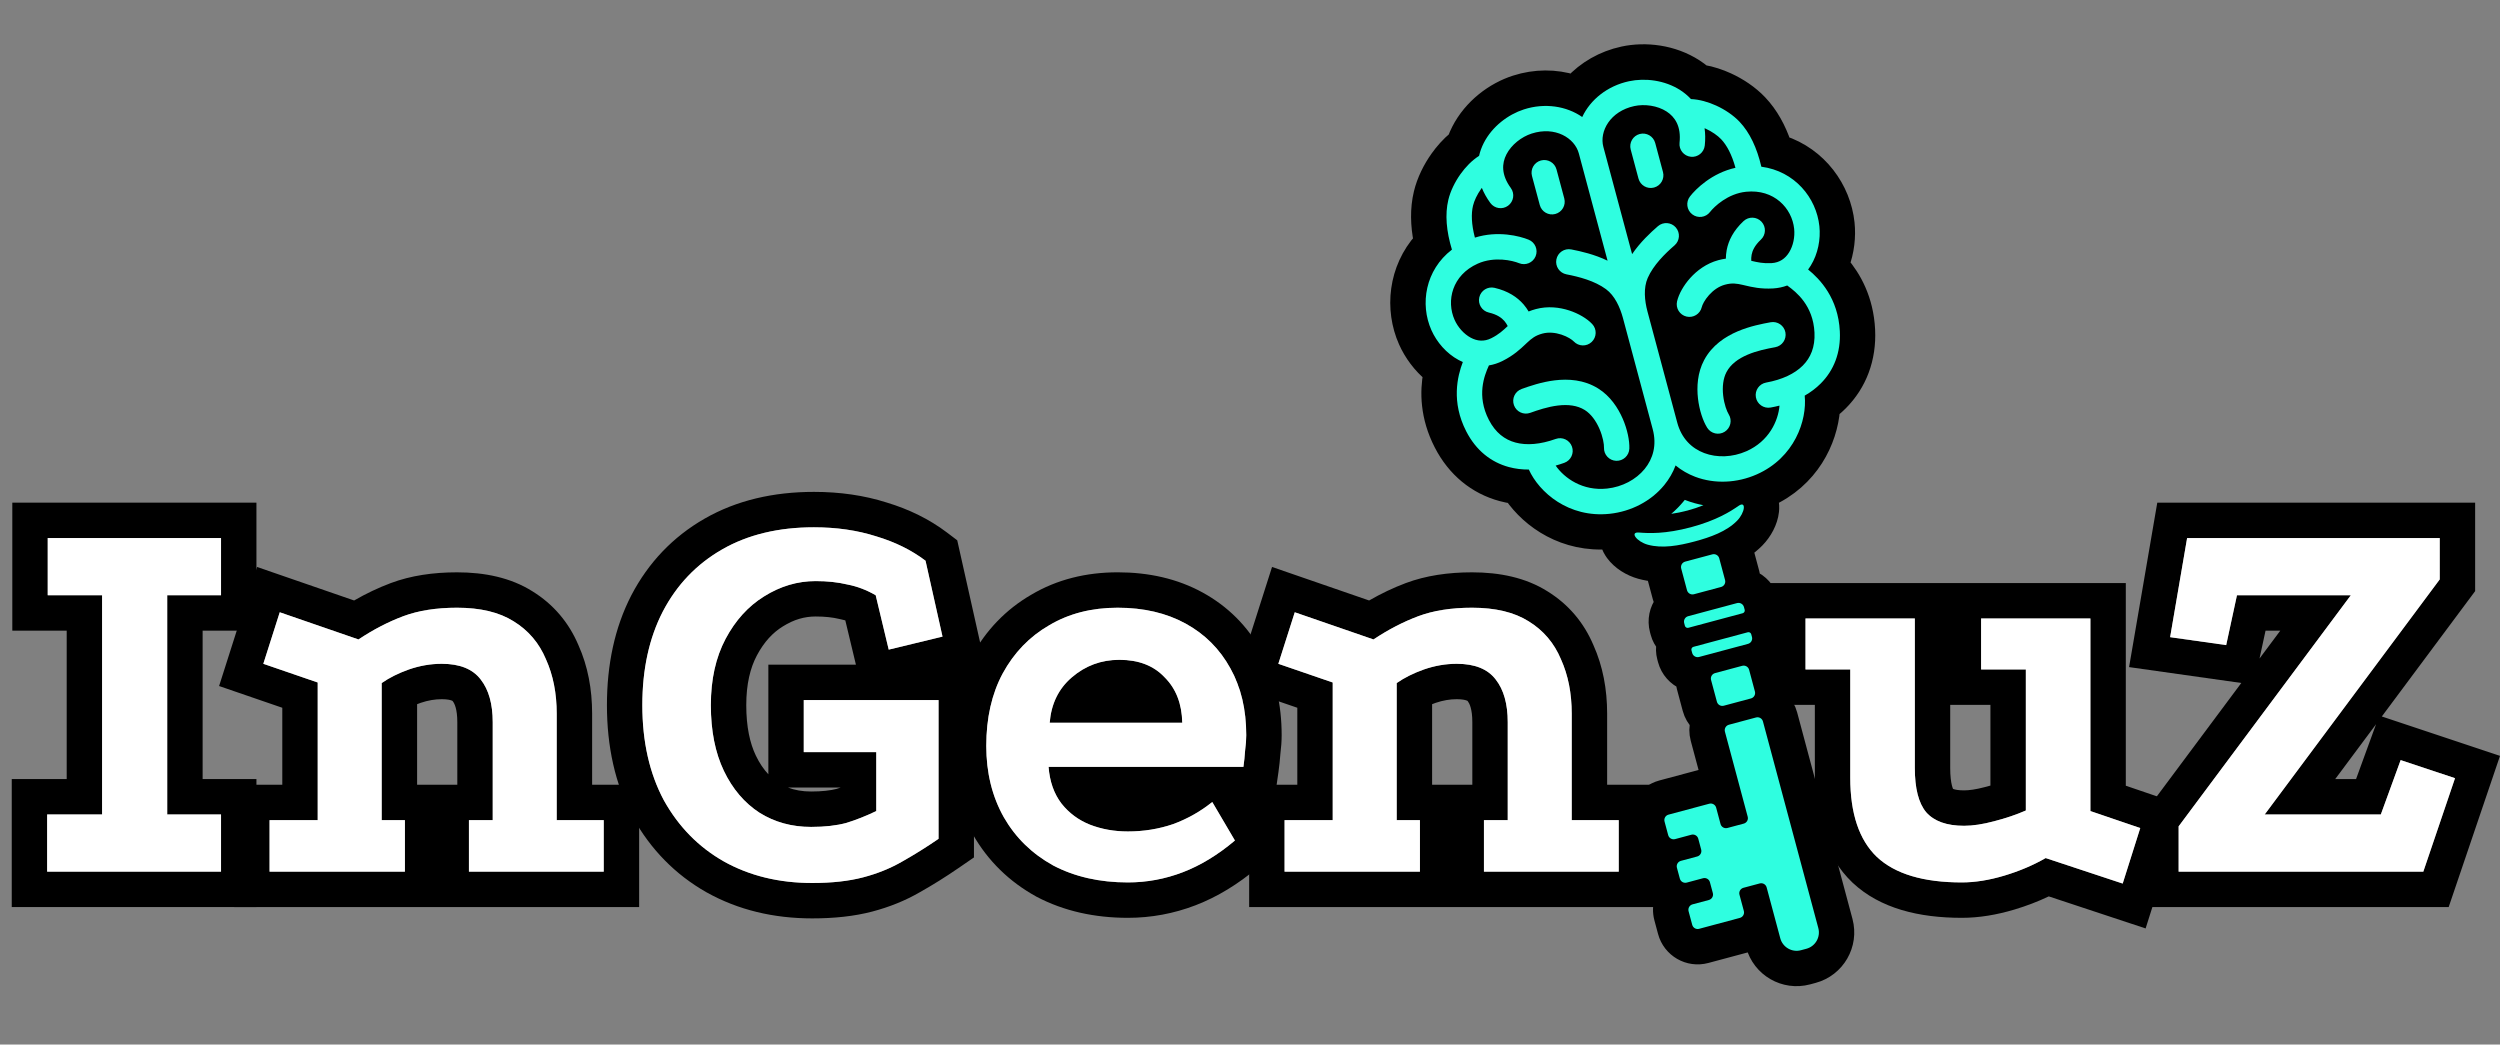
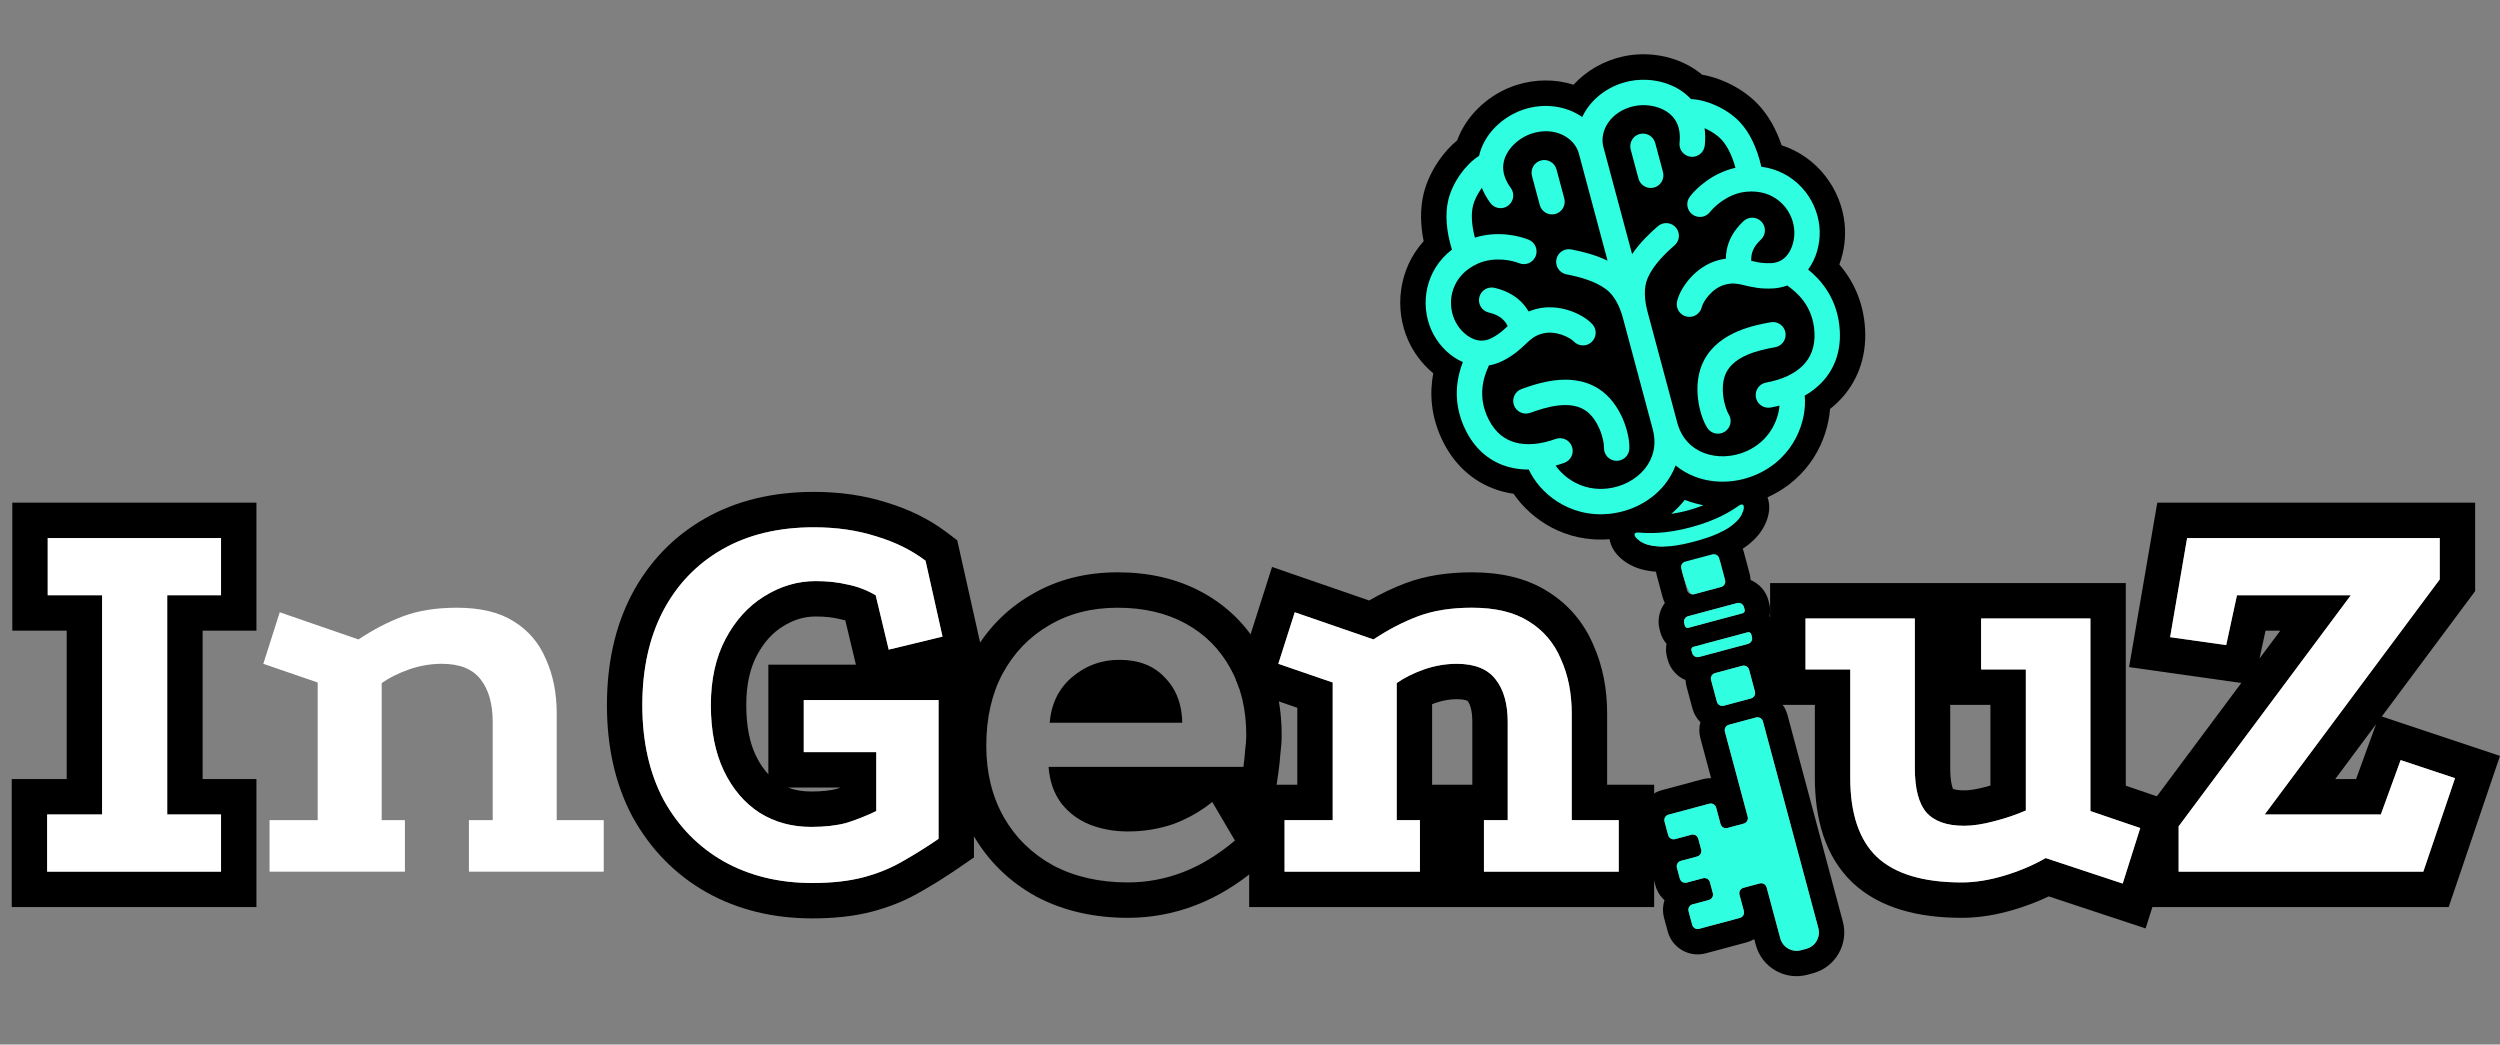
<svg xmlns="http://www.w3.org/2000/svg" width="146" height="61" viewBox="0 0 146 61" fill="none">
  <rect x="0" y="0" width="146" height="61" fill="#808080" stroke="none" />
  <path fill-rule="evenodd" clip-rule="evenodd" d="M125.985 29.355H144.548V34.522L139.098 41.842L146 44.143L143.003 52.972H125.165V47.573L130.892 39.886L124.338 38.959L125.985 29.355ZM131.956 38.458L133.169 36.83H132.308L131.956 38.458ZM130.639 34.763H137.288L127.232 48.259V50.905H141.522L143.374 45.447L140.199 44.389L139.041 47.564H132.26L142.481 33.837V31.422H127.728L126.736 37.211L130.01 37.674L130.639 34.763ZM136.377 45.497H137.594L138.762 42.293L136.377 45.497Z" fill="black" />
  <path fill-rule="evenodd" clip-rule="evenodd" d="M117.051 51.137C117.933 50.872 118.738 50.53 119.466 50.111L123.965 51.6L124.99 48.358L122.079 47.366V36.119H115.695V39.096H118.308V47.333C117.757 47.575 117.14 47.785 116.456 47.961C115.794 48.138 115.21 48.226 114.703 48.226C113.688 48.226 112.95 47.961 112.487 47.432C112.046 46.903 111.825 46.043 111.825 44.852V36.119H105.441V39.096H108.054V45.414C108.054 47.509 108.572 49.053 109.609 50.045C110.667 51.038 112.321 51.534 114.571 51.534C115.342 51.534 116.169 51.401 117.051 51.137ZM105.987 41.164H103.374V34.052H124.147V45.886L127.571 47.054L125.304 54.221L119.648 52.349C119.014 52.652 118.345 52.907 117.645 53.117C116.607 53.428 115.578 53.601 114.571 53.601C112.075 53.601 109.801 53.059 108.195 51.553L108.187 51.546L108.179 51.538C106.579 50.007 105.987 47.812 105.987 45.414V41.164ZM113.892 41.164V44.852C113.892 45.329 113.938 45.66 113.993 45.877C114.017 45.971 114.041 46.033 114.057 46.07C114.065 46.074 114.074 46.077 114.085 46.081C114.176 46.114 114.367 46.158 114.703 46.158C114.98 46.158 115.379 46.109 115.923 45.964L115.931 45.961L115.939 45.959C116.042 45.933 116.143 45.906 116.241 45.878V41.164H113.892Z" fill="black" />
  <path fill-rule="evenodd" clip-rule="evenodd" d="M72.358 40.163L75.763 41.333V45.828H72.951V52.973H96.602V45.828H93.857V41.677C93.857 40.252 93.607 38.904 93.056 37.676C92.496 36.352 91.591 35.285 90.369 34.531C89.1 33.732 87.578 33.424 85.967 33.424C84.575 33.424 83.269 33.613 82.099 34.051C81.369 34.325 80.656 34.665 79.957 35.068L74.287 33.11L72.185 39.706C72.248 39.855 72.306 40.007 72.358 40.163ZM80.212 37.343L75.614 35.756L74.655 38.766L77.83 39.857V47.895H75.019V50.906H82.924V47.895H81.568V39.891C82.009 39.582 82.538 39.317 83.156 39.097C83.795 38.876 84.435 38.766 85.074 38.766C86.133 38.766 86.894 39.075 87.357 39.692C87.82 40.287 88.051 41.114 88.051 42.173V47.895H86.662V50.906H94.535V47.895H91.789V41.677C91.789 40.486 91.58 39.427 91.161 38.501C90.764 37.553 90.135 36.814 89.275 36.285C88.437 35.756 87.335 35.491 85.967 35.491C84.754 35.491 83.707 35.657 82.825 35.987C81.943 36.318 81.072 36.77 80.212 37.343ZM85.984 45.828V42.173C85.984 41.393 85.811 41.073 85.725 40.961L85.714 40.947L85.704 40.934C85.702 40.933 85.7 40.931 85.697 40.93C85.693 40.928 85.688 40.925 85.681 40.921C85.675 40.919 85.669 40.916 85.661 40.913C85.588 40.883 85.411 40.833 85.074 40.833C84.68 40.833 84.272 40.9 83.84 41.047C83.769 41.073 83.701 41.099 83.635 41.125V45.828H85.984Z" fill="black" />
  <path fill-rule="evenodd" clip-rule="evenodd" d="M69.077 50.938C70.113 50.541 71.128 49.924 72.12 49.086L70.797 46.837C70.79 46.842 70.783 46.848 70.776 46.853C70.242 47.281 69.661 47.635 69.033 47.916C68.864 47.991 68.691 48.062 68.514 48.127C67.677 48.413 66.794 48.557 65.868 48.557C65.074 48.557 64.336 48.424 63.652 48.16C62.99 47.895 62.439 47.487 61.998 46.936C61.977 46.909 61.957 46.881 61.937 46.853C61.533 46.294 61.3 45.605 61.237 44.786H72.616C72.66 44.477 72.693 44.157 72.715 43.827C72.76 43.496 72.782 43.198 72.782 42.933C72.782 41.434 72.473 40.133 71.855 39.03C71.238 37.905 70.367 37.034 69.242 36.417C68.118 35.8 66.794 35.491 65.273 35.491C63.751 35.491 62.417 35.833 61.27 36.516C60.124 37.178 59.219 38.115 58.558 39.328C57.918 40.519 57.599 41.93 57.599 43.562C57.599 45.127 57.94 46.517 58.624 47.73C59.308 48.92 60.267 49.858 61.502 50.541C62.759 51.203 64.214 51.534 65.868 51.534C66.971 51.534 68.04 51.335 69.077 50.938ZM62.593 39.559C62.387 39.736 62.205 39.929 62.047 40.138C61.616 40.709 61.368 41.398 61.303 42.206H69.044C69.028 41.398 68.84 40.709 68.481 40.138C68.35 39.929 68.195 39.736 68.018 39.559C67.379 38.876 66.497 38.534 65.372 38.534C64.314 38.534 63.387 38.876 62.593 39.559ZM60.224 34.733C61.731 33.838 63.437 33.423 65.273 33.423C67.078 33.423 68.755 33.791 70.237 34.605C71.704 35.41 72.857 36.562 73.663 38.027C74.48 39.49 74.849 41.149 74.849 42.933C74.849 43.288 74.821 43.656 74.774 44.031C74.748 44.387 74.712 44.736 74.663 45.078L74.409 46.853H73.205L74.786 49.541L73.454 50.666C72.314 51.628 71.102 52.376 69.816 52.869C68.545 53.356 67.225 53.601 65.868 53.601C63.934 53.601 62.138 53.212 60.539 52.371L60.52 52.361L60.501 52.35C58.945 51.489 57.708 50.286 56.831 48.759L56.827 48.752L56.823 48.745C55.944 47.185 55.531 45.438 55.531 43.562C55.531 41.659 55.905 39.898 56.736 38.35L56.74 38.344L56.743 38.338C57.576 36.811 58.74 35.593 60.224 34.733Z" fill="black" />
  <path fill-rule="evenodd" clip-rule="evenodd" d="M56.879 50.074L55.983 50.69C55.233 51.206 54.479 51.678 53.72 52.105C52.865 52.6 51.934 52.973 50.939 53.235C49.884 53.513 48.706 53.634 47.435 53.634C45.188 53.634 43.113 53.146 41.267 52.114L41.261 52.111L41.255 52.108C39.434 51.075 38 49.604 36.963 47.743L36.954 47.728L36.946 47.713C35.918 45.791 35.445 43.59 35.445 41.18C35.445 38.824 35.892 36.667 36.864 34.777L36.869 34.767C37.864 32.858 39.297 31.351 41.148 30.29C43.017 29.218 45.173 28.726 47.535 28.726C49.035 28.726 50.458 28.925 51.785 29.348C53.087 29.741 54.268 30.317 55.299 31.096L55.903 31.554L57.505 38.709L56.879 38.86V50.074ZM51.173 31.323C50.071 30.97 48.858 30.794 47.535 30.794C45.462 30.794 43.676 31.224 42.176 32.084C40.676 32.944 39.519 34.156 38.703 35.722C37.909 37.266 37.512 39.085 37.512 41.18C37.512 43.319 37.931 45.172 38.769 46.737C39.629 48.281 40.798 49.472 42.275 50.31C43.775 51.148 45.495 51.567 47.435 51.567C48.582 51.567 49.575 51.456 50.413 51.236C51.251 51.015 52.011 50.707 52.695 50.31C53.401 49.913 54.106 49.472 54.812 48.986V40.882H46.939V43.925H51.173V47.366C50.578 47.652 49.993 47.884 49.42 48.06C48.847 48.215 48.163 48.292 47.369 48.292C46.245 48.292 45.241 48.016 44.359 47.465C43.477 46.892 42.782 46.076 42.275 45.017C41.768 43.959 41.514 42.68 41.514 41.18C41.514 39.681 41.801 38.39 42.374 37.31C42.948 36.229 43.698 35.402 44.624 34.829C45.572 34.234 46.575 33.936 47.634 33.936C48.318 33.936 48.935 34.002 49.486 34.134C50.06 34.245 50.611 34.454 51.14 34.763L51.901 37.938L55.044 37.178L54.051 32.745C53.235 32.128 52.276 31.654 51.173 31.323ZM49.366 36.23C49.276 36.203 49.186 36.182 49.096 36.165L49.05 36.156L49.004 36.145C48.639 36.057 48.187 36.003 47.634 36.003C46.987 36.003 46.362 36.179 45.723 36.58L45.718 36.583L45.712 36.587C45.134 36.944 44.624 37.481 44.201 38.279C43.818 39.001 43.582 39.943 43.582 41.18C43.582 42.453 43.798 43.41 44.14 44.124C44.353 44.569 44.598 44.928 44.872 45.218V38.815H49.985L49.366 36.23ZM46.019 45.993H49.093C49.011 46.021 48.93 46.048 48.85 46.073C48.502 46.162 48.018 46.224 47.369 46.224C46.858 46.224 46.414 46.144 46.019 45.993Z" fill="black" />
-   <path fill-rule="evenodd" clip-rule="evenodd" d="M15.742 47.895V50.906H23.648V47.895H22.291V39.891C22.733 39.582 23.262 39.317 23.879 39.097C24.519 38.876 25.158 38.766 25.798 38.766C26.856 38.766 27.617 39.075 28.08 39.692C28.543 40.287 28.775 41.114 28.775 42.173V47.895H27.386V50.906H35.258V47.895H32.513V41.677C32.513 40.486 32.303 39.427 31.884 38.501C31.487 37.553 30.859 36.814 29.999 36.285C29.161 35.756 28.058 35.491 26.691 35.491C25.478 35.491 24.431 35.657 23.549 35.987C22.666 36.318 21.795 36.77 20.935 37.343L16.337 35.756L15.378 38.766L18.554 39.857V47.895H15.742ZM20.681 35.068L15.011 33.11L12.795 40.064L16.486 41.333V45.828H13.675V52.973H37.326V45.828H34.58V41.677C34.58 40.252 34.331 38.904 33.78 37.676C33.22 36.352 32.314 35.285 31.092 34.531C29.823 33.732 28.302 33.424 26.691 33.424C25.298 33.424 23.993 33.613 22.823 34.051C22.093 34.325 21.379 34.665 20.681 35.068ZM26.707 45.828V42.173C26.707 41.393 26.535 41.073 26.448 40.961L26.437 40.947L26.427 40.934C26.426 40.933 26.424 40.931 26.42 40.93C26.414 40.926 26.402 40.92 26.385 40.913C26.312 40.883 26.134 40.833 25.798 40.833C25.404 40.833 24.995 40.9 24.564 41.047C24.493 41.073 24.424 41.099 24.359 41.125V45.828H26.707Z" fill="black" />
  <path fill-rule="evenodd" clip-rule="evenodd" d="M0.719 29.355H14.976V36.83H11.833V45.497H14.976V52.972H0.686V45.497H3.895V36.83H0.719V29.355ZM5.962 47.564H2.753V50.905H12.909V47.564H9.766V34.763H12.909V31.422H2.787V34.763H5.962V47.564Z" fill="black" />
  <path d="M127.727 31.422H142.48V33.837L132.259 47.564H139.04L140.197 44.389L143.373 45.447L141.521 50.905H127.231V48.259L137.287 34.763H130.638L130.009 37.674L126.735 37.211L127.727 31.422Z" fill="white" />
  <path d="M119.467 50.111C118.739 50.53 117.934 50.872 117.052 51.137C116.17 51.401 115.343 51.534 114.571 51.534C112.322 51.534 110.668 51.037 109.609 50.045C108.573 49.053 108.055 47.509 108.055 45.414V39.096H105.441V36.119H111.826V44.852C111.826 46.043 112.046 46.903 112.487 47.432C112.95 47.961 113.689 48.226 114.703 48.226C115.211 48.226 115.795 48.138 116.456 47.961C117.14 47.785 117.758 47.575 118.309 47.333V39.096H115.696V36.119H122.08V47.366L124.991 48.358L123.965 51.6L119.467 50.111Z" fill="white" />
  <path d="M75.018 50.906V47.896H77.83V39.858L74.654 38.766L75.614 35.756L80.211 37.344C81.072 36.77 81.942 36.318 82.825 35.987C83.707 35.657 84.754 35.491 85.967 35.491C87.334 35.491 88.437 35.756 89.275 36.285C90.135 36.814 90.763 37.553 91.16 38.501C91.579 39.428 91.789 40.486 91.789 41.677V47.896H94.534V50.906H86.662V47.896H88.051V42.173C88.051 41.114 87.82 40.288 87.356 39.692C86.893 39.075 86.132 38.766 85.074 38.766C84.434 38.766 83.795 38.876 83.155 39.097C82.538 39.317 82.009 39.582 81.568 39.891V47.896H82.924V50.906H75.018Z" fill="white" />
-   <path d="M72.12 49.086C71.127 49.924 70.113 50.542 69.076 50.939C68.04 51.336 66.971 51.534 65.868 51.534C64.214 51.534 62.759 51.203 61.502 50.542C60.267 49.858 59.307 48.921 58.624 47.73C57.94 46.517 57.598 45.128 57.598 43.562C57.598 41.93 57.918 40.519 58.558 39.328C59.219 38.115 60.123 37.178 61.27 36.517C62.417 35.833 63.751 35.491 65.272 35.491C66.794 35.491 68.117 35.8 69.242 36.417C70.367 37.035 71.238 37.906 71.855 39.031C72.473 40.133 72.781 41.434 72.781 42.934C72.781 43.198 72.759 43.496 72.715 43.827C72.693 44.158 72.66 44.477 72.616 44.786H61.237C61.303 45.646 61.557 46.363 61.998 46.936C62.439 47.488 62.99 47.896 63.652 48.16C64.335 48.425 65.074 48.557 65.868 48.557C66.794 48.557 67.676 48.414 68.514 48.127C69.352 47.818 70.113 47.388 70.797 46.837L72.12 49.086ZM69.043 42.206C69.021 41.103 68.68 40.221 68.018 39.56C67.379 38.876 66.496 38.534 65.372 38.534C64.313 38.534 63.387 38.876 62.593 39.56C61.821 40.221 61.391 41.103 61.303 42.206H69.043Z" fill="white" />
  <path d="M54.812 48.987C54.106 49.472 53.4 49.913 52.695 50.31C52.011 50.707 51.25 51.016 50.412 51.236C49.574 51.457 48.582 51.567 47.435 51.567C45.495 51.567 43.775 51.148 42.275 50.31C40.797 49.472 39.629 48.281 38.769 46.738C37.931 45.172 37.512 43.32 37.512 41.181C37.512 39.086 37.909 37.266 38.703 35.723C39.519 34.157 40.676 32.944 42.176 32.084C43.675 31.224 45.462 30.794 47.534 30.794C48.858 30.794 50.07 30.97 51.173 31.323C52.276 31.654 53.235 32.128 54.051 32.746L55.043 37.178L51.901 37.939L51.14 34.763C50.611 34.455 50.059 34.245 49.486 34.135C48.935 34.002 48.317 33.936 47.634 33.936C46.575 33.936 45.572 34.234 44.623 34.83C43.697 35.403 42.948 36.23 42.374 37.31C41.801 38.391 41.514 39.681 41.514 41.181C41.514 42.68 41.768 43.959 42.275 45.018C42.782 46.076 43.477 46.892 44.359 47.465C45.241 48.017 46.244 48.292 47.369 48.292C48.163 48.292 48.846 48.215 49.42 48.061C49.993 47.884 50.578 47.653 51.173 47.366V43.926H46.939V40.883H54.812V48.987Z" fill="white" />
  <path d="M15.742 50.906V47.896H18.553V39.858L15.378 38.766L16.337 35.756L20.935 37.344C21.795 36.77 22.666 36.318 23.548 35.987C24.43 35.657 25.478 35.491 26.691 35.491C28.058 35.491 29.16 35.756 29.998 36.285C30.858 36.814 31.487 37.553 31.884 38.501C32.303 39.428 32.512 40.486 32.512 41.677V47.896H35.258V50.906H27.385V47.896H28.774V42.173C28.774 41.114 28.543 40.288 28.08 39.692C27.617 39.075 26.856 38.766 25.797 38.766C25.158 38.766 24.518 38.876 23.879 39.097C23.261 39.317 22.732 39.582 22.291 39.891V47.896H23.647V50.906H15.742Z" fill="white" />
  <path d="M2.786 31.422H12.908V34.763H9.766V47.564H12.908V50.905H2.753V47.564H5.962V34.763H2.786V31.422Z" fill="white" />
  <mask id="path-15-outside-1_1761_35218" maskUnits="userSpaceOnUse" x="77.644" y="-0.657" width="42.764" height="62.563" fill="black">
-     <rect fill="white" x="77.644" y="-0.657" width="42.764" height="62.563" />
    <path fill-rule="evenodd" clip-rule="evenodd" d="M102.66 6.082C103.294 6.749 103.74 7.58 104.046 8.483C106.165 9.173 107.516 11.066 107.724 13.047C107.804 13.817 107.713 14.658 107.417 15.446C108.13 16.276 108.838 17.52 108.924 19.271C109.003 20.908 108.456 22.355 107.379 23.435C107.219 23.596 107.05 23.745 106.875 23.883C106.73 25.728 105.663 27.945 103.223 29.039C103.237 29.079 103.25 29.118 103.26 29.155C103.335 29.428 103.329 29.672 103.312 29.834C103.248 30.431 102.919 31.026 102.502 31.451C102.279 31.678 102.034 31.875 101.777 32.045C101.799 32.103 101.819 32.162 101.835 32.223L102.175 33.493C102.209 33.619 102.229 33.745 102.235 33.871C102.731 34.081 103.128 34.509 103.278 35.069L103.32 35.228C103.389 35.485 103.393 35.744 103.343 35.988C103.509 36.174 103.635 36.4 103.703 36.657L103.746 36.816C103.896 37.376 103.766 37.946 103.442 38.376C103.499 38.487 103.545 38.607 103.579 38.733L103.92 40.003C104.005 40.321 104 40.642 103.92 40.939C104.138 41.156 104.302 41.431 104.388 41.749L107.621 53.816C107.973 55.132 107.193 56.486 105.876 56.839L105.559 56.924C104.242 57.277 102.889 56.495 102.537 55.179L102.447 54.845C102.308 54.928 102.156 54.993 101.992 55.037L99.612 55.675C98.645 55.934 97.653 55.359 97.394 54.394L97.181 53.6C97.087 53.249 97.103 52.894 97.208 52.572C96.956 52.346 96.765 52.046 96.671 51.695L96.501 51.06C96.407 50.709 96.423 50.354 96.528 50.032C96.276 49.805 96.084 49.506 95.99 49.155L95.778 48.361C95.519 47.396 96.091 46.402 97.058 46.143L99.438 45.505C99.602 45.462 99.766 45.441 99.928 45.443L99.303 43.112C99.218 42.794 99.223 42.473 99.303 42.176C99.085 41.959 98.921 41.683 98.835 41.365L98.495 40.095C98.461 39.969 98.442 39.843 98.435 39.717C97.939 39.507 97.542 39.078 97.392 38.518L97.35 38.36C97.281 38.103 97.277 37.844 97.327 37.6C97.162 37.414 97.036 37.188 96.967 36.931L96.924 36.772C96.774 36.212 96.904 35.642 97.228 35.212C97.171 35.1 97.125 34.981 97.091 34.855L96.751 33.585C96.733 33.519 96.719 33.453 96.709 33.388C96.417 33.366 96.123 33.319 95.831 33.238C95.257 33.079 94.675 32.728 94.322 32.243C94.226 32.111 94.098 31.903 94.027 31.629C94.016 31.585 94.006 31.538 93.997 31.488C91.403 31.701 89.421 30.335 88.391 28.836C88.17 28.804 87.949 28.759 87.73 28.7C86.257 28.303 85.059 27.324 84.31 25.866C83.508 24.307 83.5 22.876 83.703 21.8C83.052 21.266 82.553 20.583 82.238 19.876C81.427 18.057 81.65 15.741 83.141 14.085C82.954 13.149 82.925 12.207 83.14 11.312C83.315 10.587 83.668 9.884 84.082 9.303C84.348 8.929 84.688 8.537 85.099 8.196C85.166 8.014 85.243 7.838 85.33 7.667C86.025 6.306 87.297 5.372 88.536 4.973C89.661 4.61 90.84 4.613 91.895 4.948C92.642 4.13 93.662 3.538 94.817 3.29C96.09 3.016 97.658 3.188 98.941 4.02C99.101 4.124 99.257 4.238 99.405 4.363C99.932 4.452 100.422 4.622 100.84 4.813C101.488 5.109 102.146 5.541 102.66 6.082ZM95.7 31.549C95.836 31.654 96.02 31.753 96.228 31.81C96.398 31.858 96.574 31.888 96.754 31.905C96.881 31.917 97.01 31.921 97.14 31.92C97.294 31.745 97.483 31.598 97.701 31.491C96.988 31.584 96.31 31.592 95.7 31.549ZM100.679 30.98C100.804 30.912 100.923 30.838 101.036 30.757C101.184 30.653 101.321 30.539 101.445 30.412C101.576 30.279 101.676 30.127 101.743 29.985C101.244 30.311 100.669 30.623 100.027 30.881C100.253 30.874 100.473 30.909 100.679 30.98ZM98.21 33.306L98.522 34.472C98.569 34.647 98.749 34.751 98.925 34.704L100.512 34.279C100.687 34.232 100.791 34.052 100.744 33.877L100.433 32.715C100.051 32.857 99.682 32.964 99.357 33.051L99.355 33.051C99.018 33.142 98.629 33.237 98.21 33.306ZM98.356 36.388C98.332 36.301 98.346 36.213 98.388 36.14C98.402 36.115 98.42 36.092 98.441 36.071C98.48 36.031 98.53 36.001 98.588 35.986L101.444 35.22C101.502 35.205 101.56 35.206 101.614 35.22C101.643 35.228 101.67 35.239 101.695 35.254C101.767 35.296 101.823 35.366 101.847 35.453L101.889 35.612C101.913 35.699 101.861 35.789 101.773 35.813L98.599 36.663C98.512 36.687 98.422 36.635 98.398 36.547L98.356 36.388ZM98.781 37.976C98.757 37.888 98.809 37.798 98.897 37.775L102.071 36.925C102.158 36.901 102.249 36.953 102.272 37.041L102.315 37.2C102.338 37.287 102.324 37.375 102.283 37.448C102.268 37.473 102.25 37.496 102.23 37.517C102.19 37.557 102.14 37.587 102.082 37.602L99.226 38.367C99.168 38.383 99.11 38.382 99.056 38.367C99.028 38.36 99.001 38.349 98.975 38.334C98.903 38.292 98.847 38.222 98.823 38.135L98.781 37.976ZM100.27 40.992C100.269 40.989 100.268 40.985 100.267 40.982L99.926 39.711C99.879 39.536 99.983 39.356 100.159 39.309L101.745 38.884C101.921 38.837 102.101 38.941 102.148 39.116L102.488 40.386C102.491 40.395 102.493 40.404 102.494 40.413C102.525 40.58 102.422 40.744 102.256 40.789L100.669 41.214C100.503 41.259 100.332 41.167 100.275 41.008C100.273 41.002 100.271 40.997 100.27 40.992ZM100.735 42.728C100.734 42.725 100.733 42.721 100.732 42.718C100.731 42.712 100.73 42.707 100.729 42.702C100.698 42.535 100.8 42.37 100.967 42.326L102.554 41.9C102.72 41.856 102.891 41.947 102.948 42.107C102.951 42.115 102.954 42.124 102.956 42.133L106.19 54.2C106.33 54.726 106.019 55.267 105.493 55.408L105.175 55.493C104.649 55.634 104.109 55.321 103.968 54.795L103.172 51.825C103.125 51.65 102.945 51.545 102.77 51.592L101.818 51.848C101.642 51.895 101.538 52.075 101.585 52.25L101.841 53.203C101.888 53.378 101.784 53.558 101.608 53.605L99.228 54.243C99.053 54.29 98.873 54.186 98.826 54.011L98.613 53.217C98.595 53.152 98.599 53.086 98.619 53.026C98.653 52.926 98.735 52.844 98.845 52.814L99.797 52.559C99.81 52.556 99.823 52.551 99.835 52.546C99.987 52.485 100.073 52.319 100.029 52.157L99.859 51.521C99.842 51.456 99.806 51.401 99.759 51.359C99.679 51.289 99.567 51.259 99.457 51.289L98.505 51.544C98.395 51.574 98.283 51.543 98.203 51.473C98.156 51.432 98.12 51.377 98.102 51.312L97.932 50.676C97.915 50.611 97.918 50.545 97.938 50.486C97.972 50.385 98.054 50.303 98.164 50.274L99.117 50.019C99.227 49.989 99.309 49.907 99.343 49.807C99.363 49.747 99.366 49.681 99.349 49.616L99.179 48.981C99.135 48.819 98.978 48.718 98.816 48.74C98.802 48.742 98.789 48.745 98.776 48.748L97.824 49.004C97.714 49.033 97.602 49.003 97.522 48.933C97.475 48.892 97.439 48.836 97.422 48.771L97.209 47.977C97.162 47.802 97.266 47.621 97.441 47.575L99.821 46.937C99.997 46.89 100.177 46.994 100.224 47.169L100.479 48.122C100.526 48.297 100.706 48.401 100.882 48.355L101.834 48.099C102.009 48.052 102.113 47.872 102.066 47.697L100.735 42.728Z" />
  </mask>
  <path fill-rule="evenodd" clip-rule="evenodd" d="M102.66 6.082C103.294 6.749 103.74 7.58 104.046 8.483C106.165 9.173 107.516 11.066 107.724 13.047C107.804 13.817 107.713 14.658 107.417 15.446C108.13 16.276 108.838 17.52 108.924 19.271C109.003 20.908 108.456 22.355 107.379 23.435C107.219 23.596 107.05 23.745 106.875 23.883C106.73 25.728 105.663 27.945 103.223 29.039C103.237 29.079 103.25 29.118 103.26 29.155C103.335 29.428 103.329 29.672 103.312 29.834C103.248 30.431 102.919 31.026 102.502 31.451C102.279 31.678 102.034 31.875 101.777 32.045C101.799 32.103 101.819 32.162 101.835 32.223L102.175 33.493C102.209 33.619 102.229 33.745 102.235 33.871C102.731 34.081 103.128 34.509 103.278 35.069L103.32 35.228C103.389 35.485 103.393 35.744 103.343 35.988C103.509 36.174 103.635 36.4 103.703 36.657L103.746 36.816C103.896 37.376 103.766 37.946 103.442 38.376C103.499 38.487 103.545 38.607 103.579 38.733L103.92 40.003C104.005 40.321 104 40.642 103.92 40.939C104.138 41.156 104.302 41.431 104.388 41.749L107.621 53.816C107.973 55.132 107.193 56.486 105.876 56.839L105.559 56.924C104.242 57.277 102.889 56.495 102.537 55.179L102.447 54.845C102.308 54.928 102.156 54.993 101.992 55.037L99.612 55.675C98.645 55.934 97.653 55.359 97.394 54.394L97.181 53.6C97.087 53.249 97.103 52.894 97.208 52.572C96.956 52.346 96.765 52.046 96.671 51.695L96.501 51.06C96.407 50.709 96.423 50.354 96.528 50.032C96.276 49.805 96.084 49.506 95.99 49.155L95.778 48.361C95.519 47.396 96.091 46.402 97.058 46.143L99.438 45.505C99.602 45.462 99.766 45.441 99.928 45.443L99.303 43.112C99.218 42.794 99.223 42.473 99.303 42.176C99.085 41.959 98.921 41.683 98.835 41.365L98.495 40.095C98.461 39.969 98.442 39.843 98.435 39.717C97.939 39.507 97.542 39.078 97.392 38.518L97.35 38.36C97.281 38.103 97.277 37.844 97.327 37.6C97.162 37.414 97.036 37.188 96.967 36.931L96.924 36.772C96.774 36.212 96.904 35.642 97.228 35.212C97.171 35.1 97.125 34.981 97.091 34.855L96.751 33.585C96.733 33.519 96.719 33.453 96.709 33.388C96.417 33.366 96.123 33.319 95.831 33.238C95.257 33.079 94.675 32.728 94.322 32.243C94.226 32.111 94.098 31.903 94.027 31.629C94.016 31.585 94.006 31.538 93.997 31.488C91.403 31.701 89.421 30.335 88.391 28.836C88.17 28.804 87.949 28.759 87.73 28.7C86.257 28.303 85.059 27.324 84.31 25.866C83.508 24.307 83.5 22.876 83.703 21.8C83.052 21.266 82.553 20.583 82.238 19.876C81.427 18.057 81.65 15.741 83.141 14.085C82.954 13.149 82.925 12.207 83.14 11.312C83.315 10.587 83.668 9.884 84.082 9.303C84.348 8.929 84.688 8.537 85.099 8.196C85.166 8.014 85.243 7.838 85.33 7.667C86.025 6.306 87.297 5.372 88.536 4.973C89.661 4.61 90.84 4.613 91.895 4.948C92.642 4.13 93.662 3.538 94.817 3.29C96.09 3.016 97.658 3.188 98.941 4.02C99.101 4.124 99.257 4.238 99.405 4.363C99.932 4.452 100.422 4.622 100.84 4.813C101.488 5.109 102.146 5.541 102.66 6.082ZM95.7 31.549C95.836 31.654 96.02 31.753 96.228 31.81C96.398 31.858 96.574 31.888 96.754 31.905C96.881 31.917 97.01 31.921 97.14 31.92C97.294 31.745 97.483 31.598 97.701 31.491C96.988 31.584 96.31 31.592 95.7 31.549ZM100.679 30.98C100.804 30.912 100.923 30.838 101.036 30.757C101.184 30.653 101.321 30.539 101.445 30.412C101.576 30.279 101.676 30.127 101.743 29.985C101.244 30.311 100.669 30.623 100.027 30.881C100.253 30.874 100.473 30.909 100.679 30.98ZM98.21 33.306L98.522 34.472C98.569 34.647 98.749 34.751 98.925 34.704L100.512 34.279C100.687 34.232 100.791 34.052 100.744 33.877L100.433 32.715C100.051 32.857 99.682 32.964 99.357 33.051L99.355 33.051C99.018 33.142 98.629 33.237 98.21 33.306ZM98.356 36.388C98.332 36.301 98.346 36.213 98.388 36.14C98.402 36.115 98.42 36.092 98.441 36.071C98.48 36.031 98.53 36.001 98.588 35.986L101.444 35.22C101.502 35.205 101.56 35.206 101.614 35.22C101.643 35.228 101.67 35.239 101.695 35.254C101.767 35.296 101.823 35.366 101.847 35.453L101.889 35.612C101.913 35.699 101.861 35.789 101.773 35.813L98.599 36.663C98.512 36.687 98.422 36.635 98.398 36.547L98.356 36.388ZM98.781 37.976C98.757 37.888 98.809 37.798 98.897 37.775L102.071 36.925C102.158 36.901 102.249 36.953 102.272 37.041L102.315 37.2C102.338 37.287 102.324 37.375 102.283 37.448C102.268 37.473 102.25 37.496 102.23 37.517C102.19 37.557 102.14 37.587 102.082 37.602L99.226 38.367C99.168 38.383 99.11 38.382 99.056 38.367C99.028 38.36 99.001 38.349 98.975 38.334C98.903 38.292 98.847 38.222 98.823 38.135L98.781 37.976ZM100.27 40.992C100.269 40.989 100.268 40.985 100.267 40.982L99.926 39.711C99.879 39.536 99.983 39.356 100.159 39.309L101.745 38.884C101.921 38.837 102.101 38.941 102.148 39.116L102.488 40.386C102.491 40.395 102.493 40.404 102.494 40.413C102.525 40.58 102.422 40.744 102.256 40.789L100.669 41.214C100.503 41.259 100.332 41.167 100.275 41.008C100.273 41.002 100.271 40.997 100.27 40.992ZM100.735 42.728C100.734 42.725 100.733 42.721 100.732 42.718C100.731 42.712 100.73 42.707 100.729 42.702C100.698 42.535 100.8 42.37 100.967 42.326L102.554 41.9C102.72 41.856 102.891 41.947 102.948 42.107C102.951 42.115 102.954 42.124 102.956 42.133L106.19 54.2C106.33 54.726 106.019 55.267 105.493 55.408L105.175 55.493C104.649 55.634 104.109 55.321 103.968 54.795L103.172 51.825C103.125 51.65 102.945 51.545 102.77 51.592L101.818 51.848C101.642 51.895 101.538 52.075 101.585 52.25L101.841 53.203C101.888 53.378 101.784 53.558 101.608 53.605L99.228 54.243C99.053 54.29 98.873 54.186 98.826 54.011L98.613 53.217C98.595 53.152 98.599 53.086 98.619 53.026C98.653 52.926 98.735 52.844 98.845 52.814L99.797 52.559C99.81 52.556 99.823 52.551 99.835 52.546C99.987 52.485 100.073 52.319 100.029 52.157L99.859 51.521C99.842 51.456 99.806 51.401 99.759 51.359C99.679 51.289 99.567 51.259 99.457 51.289L98.505 51.544C98.395 51.574 98.283 51.543 98.203 51.473C98.156 51.432 98.12 51.377 98.102 51.312L97.932 50.676C97.915 50.611 97.918 50.545 97.938 50.486C97.972 50.385 98.054 50.303 98.164 50.274L99.117 50.019C99.227 49.989 99.309 49.907 99.343 49.807C99.363 49.747 99.366 49.681 99.349 49.616L99.179 48.981C99.135 48.819 98.978 48.718 98.816 48.74C98.802 48.742 98.789 48.745 98.776 48.748L97.824 49.004C97.714 49.033 97.602 49.003 97.522 48.933C97.475 48.892 97.439 48.836 97.422 48.771L97.209 47.977C97.162 47.802 97.266 47.621 97.441 47.575L99.821 46.937C99.997 46.89 100.177 46.994 100.224 47.169L100.479 48.122C100.526 48.297 100.706 48.401 100.882 48.355L101.834 48.099C102.009 48.052 102.113 47.872 102.066 47.697L100.735 42.728Z" fill="black" />
-   <path fill-rule="evenodd" clip-rule="evenodd" d="M102.66 6.082C103.294 6.749 103.74 7.58 104.046 8.483C106.165 9.173 107.516 11.066 107.724 13.047C107.804 13.817 107.713 14.658 107.417 15.446C108.13 16.276 108.838 17.52 108.924 19.271C109.003 20.908 108.456 22.355 107.379 23.435C107.219 23.596 107.05 23.745 106.875 23.883C106.73 25.728 105.663 27.945 103.223 29.039C103.237 29.079 103.25 29.118 103.26 29.155C103.335 29.428 103.329 29.672 103.312 29.834C103.248 30.431 102.919 31.026 102.502 31.451C102.279 31.678 102.034 31.875 101.777 32.045C101.799 32.103 101.819 32.162 101.835 32.223L102.175 33.493C102.209 33.619 102.229 33.745 102.235 33.871C102.731 34.081 103.128 34.509 103.278 35.069L103.32 35.228C103.389 35.485 103.393 35.744 103.343 35.988C103.509 36.174 103.635 36.4 103.703 36.657L103.746 36.816C103.896 37.376 103.766 37.946 103.442 38.376C103.499 38.487 103.545 38.607 103.579 38.733L103.92 40.003C104.005 40.321 104 40.642 103.92 40.939C104.138 41.156 104.302 41.431 104.388 41.749L107.621 53.816C107.973 55.132 107.193 56.486 105.876 56.839L105.559 56.924C104.242 57.277 102.889 56.495 102.537 55.179L102.447 54.845C102.308 54.928 102.156 54.993 101.992 55.037L99.612 55.675C98.645 55.934 97.653 55.359 97.394 54.394L97.181 53.6C97.087 53.249 97.103 52.894 97.208 52.572C96.956 52.346 96.765 52.046 96.671 51.695L96.501 51.06C96.407 50.709 96.423 50.354 96.528 50.032C96.276 49.805 96.084 49.506 95.99 49.155L95.778 48.361C95.519 47.396 96.091 46.402 97.058 46.143L99.438 45.505C99.602 45.462 99.766 45.441 99.928 45.443L99.303 43.112C99.218 42.794 99.223 42.473 99.303 42.176C99.085 41.959 98.921 41.683 98.835 41.365L98.495 40.095C98.461 39.969 98.442 39.843 98.435 39.717C97.939 39.507 97.542 39.078 97.392 38.518L97.35 38.36C97.281 38.103 97.277 37.844 97.327 37.6C97.162 37.414 97.036 37.188 96.967 36.931L96.924 36.772C96.774 36.212 96.904 35.642 97.228 35.212C97.171 35.1 97.125 34.981 97.091 34.855L96.751 33.585C96.733 33.519 96.719 33.453 96.709 33.388C96.417 33.366 96.123 33.319 95.831 33.238C95.257 33.079 94.675 32.728 94.322 32.243C94.226 32.111 94.098 31.903 94.027 31.629C94.016 31.585 94.006 31.538 93.997 31.488C91.403 31.701 89.421 30.335 88.391 28.836C88.17 28.804 87.949 28.759 87.73 28.7C86.257 28.303 85.059 27.324 84.31 25.866C83.508 24.307 83.5 22.876 83.703 21.8C83.052 21.266 82.553 20.583 82.238 19.876C81.427 18.057 81.65 15.741 83.141 14.085C82.954 13.149 82.925 12.207 83.14 11.312C83.315 10.587 83.668 9.884 84.082 9.303C84.348 8.929 84.688 8.537 85.099 8.196C85.166 8.014 85.243 7.838 85.33 7.667C86.025 6.306 87.297 5.372 88.536 4.973C89.661 4.61 90.84 4.613 91.895 4.948C92.642 4.13 93.662 3.538 94.817 3.29C96.09 3.016 97.658 3.188 98.941 4.02C99.101 4.124 99.257 4.238 99.405 4.363C99.932 4.452 100.422 4.622 100.84 4.813C101.488 5.109 102.146 5.541 102.66 6.082ZM95.7 31.549C95.836 31.654 96.02 31.753 96.228 31.81C96.398 31.858 96.574 31.888 96.754 31.905C96.881 31.917 97.01 31.921 97.14 31.92C97.294 31.745 97.483 31.598 97.701 31.491C96.988 31.584 96.31 31.592 95.7 31.549ZM100.679 30.98C100.804 30.912 100.923 30.838 101.036 30.757C101.184 30.653 101.321 30.539 101.445 30.412C101.576 30.279 101.676 30.127 101.743 29.985C101.244 30.311 100.669 30.623 100.027 30.881C100.253 30.874 100.473 30.909 100.679 30.98ZM98.21 33.306L98.522 34.472C98.569 34.647 98.749 34.751 98.925 34.704L100.512 34.279C100.687 34.232 100.791 34.052 100.744 33.877L100.433 32.715C100.051 32.857 99.682 32.964 99.357 33.051L99.355 33.051C99.018 33.142 98.629 33.237 98.21 33.306ZM98.356 36.388C98.332 36.301 98.346 36.213 98.388 36.14C98.402 36.115 98.42 36.092 98.441 36.071C98.48 36.031 98.53 36.001 98.588 35.986L101.444 35.22C101.502 35.205 101.56 35.206 101.614 35.22C101.643 35.228 101.67 35.239 101.695 35.254C101.767 35.296 101.823 35.366 101.847 35.453L101.889 35.612C101.913 35.699 101.861 35.789 101.773 35.813L98.599 36.663C98.512 36.687 98.422 36.635 98.398 36.547L98.356 36.388ZM98.781 37.976C98.757 37.888 98.809 37.798 98.897 37.775L102.071 36.925C102.158 36.901 102.249 36.953 102.272 37.041L102.315 37.2C102.338 37.287 102.324 37.375 102.283 37.448C102.268 37.473 102.25 37.496 102.23 37.517C102.19 37.557 102.14 37.587 102.082 37.602L99.226 38.367C99.168 38.383 99.11 38.382 99.056 38.367C99.028 38.36 99.001 38.349 98.975 38.334C98.903 38.292 98.847 38.222 98.823 38.135L98.781 37.976ZM100.27 40.992C100.269 40.989 100.268 40.985 100.267 40.982L99.926 39.711C99.879 39.536 99.983 39.356 100.159 39.309L101.745 38.884C101.921 38.837 102.101 38.941 102.148 39.116L102.488 40.386C102.491 40.395 102.493 40.404 102.494 40.413C102.525 40.58 102.422 40.744 102.256 40.789L100.669 41.214C100.503 41.259 100.332 41.167 100.275 41.008C100.273 41.002 100.271 40.997 100.27 40.992ZM100.735 42.728C100.734 42.725 100.733 42.721 100.732 42.718C100.731 42.712 100.73 42.707 100.729 42.702C100.698 42.535 100.8 42.37 100.967 42.326L102.554 41.9C102.72 41.856 102.891 41.947 102.948 42.107C102.951 42.115 102.954 42.124 102.956 42.133L106.19 54.2C106.33 54.726 106.019 55.267 105.493 55.408L105.175 55.493C104.649 55.634 104.109 55.321 103.968 54.795L103.172 51.825C103.125 51.65 102.945 51.545 102.77 51.592L101.818 51.848C101.642 51.895 101.538 52.075 101.585 52.25L101.841 53.203C101.888 53.378 101.784 53.558 101.608 53.605L99.228 54.243C99.053 54.29 98.873 54.186 98.826 54.011L98.613 53.217C98.595 53.152 98.599 53.086 98.619 53.026C98.653 52.926 98.735 52.844 98.845 52.814L99.797 52.559C99.81 52.556 99.823 52.551 99.835 52.546C99.987 52.485 100.073 52.319 100.029 52.157L99.859 51.521C99.842 51.456 99.806 51.401 99.759 51.359C99.679 51.289 99.567 51.259 99.457 51.289L98.505 51.544C98.395 51.574 98.283 51.543 98.203 51.473C98.156 51.432 98.12 51.377 98.102 51.312L97.932 50.676C97.915 50.611 97.918 50.545 97.938 50.486C97.972 50.385 98.054 50.303 98.164 50.274L99.117 50.019C99.227 49.989 99.309 49.907 99.343 49.807C99.363 49.747 99.366 49.681 99.349 49.616L99.179 48.981C99.135 48.819 98.978 48.718 98.816 48.74C98.802 48.742 98.789 48.745 98.776 48.748L97.824 49.004C97.714 49.033 97.602 49.003 97.522 48.933C97.475 48.892 97.439 48.836 97.422 48.771L97.209 47.977C97.162 47.802 97.266 47.621 97.441 47.575L99.821 46.937C99.997 46.89 100.177 46.994 100.224 47.169L100.479 48.122C100.526 48.297 100.706 48.401 100.882 48.355L101.834 48.099C102.009 48.052 102.113 47.872 102.066 47.697L100.735 42.728Z" stroke="black" stroke-width="1.167" mask="url(#path-15-outside-1_1761_35218)" />
  <path d="M95.757 7.826C95.361 7.932 95.127 8.338 95.233 8.734L95.687 10.429C95.793 10.824 96.199 11.059 96.594 10.953C96.99 10.847 97.224 10.441 97.118 10.045L96.664 8.35C96.558 7.955 96.152 7.72 95.757 7.826Z" fill="#2FFEE0" />
  <path d="M99.521 21.03C99.981 20.165 100.758 19.658 101.478 19.351C102.199 19.044 102.938 18.904 103.408 18.819C103.81 18.746 104.196 19.013 104.269 19.415C104.342 19.818 104.075 20.203 103.673 20.277C103.205 20.362 102.612 20.478 102.06 20.714C101.507 20.95 101.07 21.273 100.829 21.726C100.629 22.102 100.576 22.598 100.634 23.105C100.693 23.618 100.853 24.029 100.955 24.192C101.173 24.538 101.069 24.996 100.723 25.214C100.377 25.432 99.919 25.328 99.701 24.981C99.452 24.586 99.24 23.948 99.162 23.274C99.084 22.594 99.13 21.765 99.521 21.03Z" fill="#2FFEE0" />
  <path d="M90.9 9.895C90.794 9.499 90.388 9.265 89.992 9.371C89.597 9.477 89.362 9.883 89.468 10.278L89.923 11.973C90.028 12.369 90.435 12.603 90.83 12.497C91.225 12.391 91.46 11.985 91.354 11.59L90.9 9.895Z" fill="#2FFEE0" />
  <path d="M93.334 22.688C92.503 22.168 91.577 22.118 90.799 22.212C90.022 22.306 89.312 22.555 88.863 22.716C88.477 22.854 88.277 23.278 88.415 23.663C88.553 24.049 88.977 24.249 89.362 24.111C89.809 23.951 90.381 23.756 90.978 23.683C91.574 23.611 92.114 23.673 92.549 23.944C92.91 24.17 93.204 24.573 93.407 25.041C93.613 25.515 93.68 25.951 93.673 26.143C93.657 26.552 93.976 26.896 94.385 26.912C94.794 26.927 95.138 26.609 95.154 26.2C95.171 25.733 95.037 25.074 94.767 24.452C94.494 23.824 94.04 23.128 93.334 22.688Z" fill="#2FFEE0" />
  <path fill-rule="evenodd" clip-rule="evenodd" d="M92.402 6.834C91.484 6.194 90.217 5.995 88.993 6.39C88.079 6.685 87.146 7.381 86.653 8.347C86.531 8.587 86.437 8.84 86.378 9.102C85.949 9.374 85.579 9.766 85.292 10.169C84.966 10.627 84.705 11.159 84.584 11.665C84.379 12.514 84.466 13.503 84.793 14.578C83.237 15.771 82.915 17.758 83.594 19.28C83.906 19.981 84.468 20.639 85.186 21.025C85.265 21.068 85.346 21.107 85.429 21.143C85.112 21.971 84.744 23.472 85.63 25.195C86.2 26.302 87.07 26.993 88.118 27.276C88.495 27.378 88.886 27.424 89.284 27.422C89.882 28.747 91.608 30.263 94.01 30.005C95.259 29.871 96.424 29.268 97.193 28.328C97.473 27.985 97.698 27.6 97.854 27.182C98.198 27.466 98.586 27.687 98.999 27.844C100.135 28.274 101.446 28.213 102.594 27.705C104.804 26.727 105.54 24.551 105.395 23.105C105.741 22.908 106.056 22.672 106.332 22.395C107.098 21.627 107.507 20.593 107.446 19.35C107.352 17.414 106.283 16.298 105.594 15.74C105.648 15.667 105.699 15.592 105.746 15.516C106.174 14.822 106.332 13.972 106.252 13.209C106.079 11.551 104.807 9.991 102.863 9.736C102.608 8.642 102.189 7.742 101.588 7.109C101.229 6.731 100.738 6.401 100.226 6.167C99.776 5.962 99.26 5.808 98.752 5.786C98.57 5.589 98.362 5.417 98.137 5.27C97.227 4.68 96.071 4.543 95.131 4.745C93.874 5.015 92.876 5.82 92.402 6.834ZM101.351 9.8C101.137 9.018 100.84 8.473 100.513 8.129C100.309 7.915 99.985 7.686 99.611 7.515C99.589 7.505 99.568 7.496 99.547 7.487C99.591 7.799 99.597 8.136 99.559 8.497C99.515 8.904 99.15 9.199 98.743 9.155C98.336 9.111 98.042 8.746 98.085 8.339C98.189 7.378 97.818 6.83 97.331 6.513C96.793 6.165 96.049 6.064 95.443 6.194C94.033 6.497 93.394 7.674 93.636 8.577L95.315 14.841C95.791 14.141 96.393 13.582 96.823 13.209C97.133 12.941 97.6 12.975 97.868 13.284C98.136 13.593 98.103 14.061 97.794 14.329C97.23 14.818 96.556 15.482 96.226 16.234C95.971 16.816 96.044 17.556 96.21 18.182L97.951 24.679C98.199 25.606 98.796 26.183 99.524 26.458C100.269 26.74 101.176 26.712 101.994 26.35C103.305 25.77 103.849 24.584 103.923 23.688C103.753 23.731 103.58 23.768 103.405 23.8C103.002 23.873 102.617 23.605 102.544 23.203C102.471 22.8 102.739 22.415 103.141 22.342C104.082 22.172 104.81 21.824 105.283 21.349C105.739 20.892 106.007 20.271 105.966 19.422C105.889 17.838 104.902 17.055 104.401 16.693C104.392 16.686 104.383 16.679 104.374 16.672C104.123 16.767 103.848 16.827 103.549 16.845C102.827 16.887 102.307 16.764 101.914 16.67C101.872 16.66 101.831 16.65 101.791 16.641C101.417 16.555 101.154 16.513 100.738 16.625C100.384 16.72 100.063 16.946 99.809 17.229C99.547 17.52 99.414 17.806 99.383 17.937C99.289 18.335 98.89 18.582 98.491 18.487C98.093 18.393 97.847 17.994 97.941 17.596C98.043 17.166 98.324 16.665 98.707 16.238C99.099 15.803 99.654 15.381 100.355 15.193C100.508 15.152 100.653 15.123 100.79 15.105C100.792 14.949 100.806 14.779 100.839 14.601C100.944 14.05 101.23 13.467 101.824 12.912C102.123 12.632 102.592 12.648 102.871 12.947C103.151 13.246 103.135 13.715 102.836 13.994C102.462 14.344 102.339 14.648 102.295 14.878C102.272 15.001 102.267 15.117 102.274 15.232C102.649 15.32 102.974 15.394 103.462 15.366C103.929 15.338 104.26 15.102 104.485 14.737C104.723 14.352 104.828 13.836 104.779 13.363C104.653 12.16 103.606 11.03 101.968 11.199C100.906 11.308 100.114 12.059 99.864 12.382C99.614 12.706 99.149 12.766 98.825 12.515C98.501 12.265 98.442 11.8 98.692 11.476C99.034 11.033 99.978 10.102 101.351 9.8ZM86.953 21.34C86.948 21.351 86.944 21.361 86.939 21.372C86.686 21.936 86.223 23.108 86.948 24.518C87.337 25.273 87.88 25.677 88.504 25.845C89.151 26.02 89.955 25.957 90.855 25.634C91.24 25.496 91.664 25.696 91.802 26.081C91.941 26.466 91.741 26.89 91.356 27.029C91.188 27.089 91.019 27.143 90.85 27.191C91.363 27.929 92.427 28.685 93.852 28.532C94.742 28.436 95.541 28.007 96.046 27.39C96.538 26.788 96.767 25.99 96.518 25.063L94.778 18.566C94.608 17.941 94.301 17.263 93.789 16.887C93.128 16.4 92.212 16.162 91.479 16.021C91.078 15.943 90.815 15.555 90.892 15.153C90.969 14.751 91.358 14.488 91.76 14.566C92.318 14.673 93.12 14.856 93.882 15.225L92.204 8.961C91.962 8.057 90.82 7.358 89.448 7.8C88.858 7.99 88.264 8.45 87.973 9.021C87.709 9.539 87.662 10.199 88.232 10.979C88.473 11.31 88.401 11.773 88.07 12.015C87.74 12.256 87.276 12.184 87.035 11.853C86.821 11.56 86.658 11.265 86.54 10.972C86.526 10.991 86.513 11.009 86.499 11.028C86.26 11.364 86.094 11.724 86.024 12.011C85.913 12.473 85.928 13.094 86.134 13.877C87.474 13.452 88.757 13.787 89.275 13.999C89.654 14.155 89.835 14.587 89.68 14.966C89.524 15.345 89.091 15.525 88.713 15.37C88.335 15.215 87.274 14.961 86.299 15.397C84.796 16.07 84.455 17.572 84.947 18.677C85.141 19.112 85.49 19.506 85.888 19.72C86.266 19.924 86.671 19.962 87.089 19.753C87.526 19.534 87.77 19.307 88.051 19.043C87.999 18.94 87.937 18.842 87.856 18.747C87.703 18.57 87.444 18.368 86.945 18.252C86.546 18.16 86.298 17.761 86.391 17.363C86.484 16.964 86.882 16.716 87.28 16.809C88.073 16.993 88.611 17.355 88.978 17.779C89.096 17.917 89.193 18.057 89.272 18.191C89.4 18.139 89.54 18.091 89.694 18.05C90.394 17.862 91.086 17.95 91.643 18.131C92.188 18.309 92.682 18.602 92.985 18.924C93.266 19.221 93.252 19.69 92.954 19.971C92.657 20.252 92.188 20.238 91.907 19.94C91.815 19.843 91.556 19.662 91.184 19.54C90.823 19.422 90.431 19.386 90.077 19.481C89.662 19.593 89.454 19.76 89.173 20.022C89.144 20.05 89.113 20.078 89.082 20.108C88.788 20.386 88.4 20.753 87.753 21.077C87.485 21.212 87.217 21.297 86.953 21.34Z" fill="#2FFEE0" />
  <path d="M97.602 30.009C97.909 29.965 98.223 29.903 98.54 29.818C98.544 29.817 98.547 29.816 98.55 29.816C98.553 29.815 98.556 29.814 98.559 29.813C98.882 29.727 99.189 29.622 99.48 29.504C99.138 29.441 98.801 29.348 98.472 29.223C98.445 29.213 98.419 29.203 98.392 29.192C98.374 29.214 98.356 29.237 98.338 29.259C98.114 29.532 97.868 29.783 97.602 30.009Z" fill="#2FFEE0" />
  <path d="M98.751 30.791C97.249 31.192 96.291 31.147 95.715 31.1C95.158 31.055 95.581 31.63 96.228 31.81C97.076 32.046 98.053 31.866 98.973 31.62C99.892 31.373 100.829 31.04 101.445 30.412C101.915 29.933 101.994 29.223 101.534 29.541C101.058 29.87 100.251 30.388 98.751 30.791Z" fill="#2FFEE0" />
-   <path d="M98.414 32.799C98.239 32.846 98.135 33.026 98.182 33.202L98.522 34.472C98.57 34.647 98.75 34.751 98.925 34.704L100.512 34.279C100.687 34.232 100.791 34.052 100.744 33.876L100.404 32.606C100.357 32.431 100.176 32.327 100.001 32.374L98.414 32.799Z" fill="#2FFEE0" />
+   <path d="M98.414 32.799C98.239 32.846 98.135 33.026 98.182 33.202C98.57 34.647 98.75 34.751 98.925 34.704L100.512 34.279C100.687 34.232 100.791 34.052 100.744 33.876L100.404 32.606C100.357 32.431 100.176 32.327 100.001 32.374L98.414 32.799Z" fill="#2FFEE0" />
  <path d="M98.6 36.663C98.512 36.687 98.422 36.635 98.398 36.547L98.356 36.388C98.309 36.213 98.413 36.033 98.588 35.986L101.444 35.22C101.62 35.173 101.8 35.278 101.847 35.453L101.889 35.612C101.913 35.699 101.861 35.789 101.773 35.813L98.6 36.663Z" fill="#2FFEE0" />
  <path d="M98.781 37.976C98.758 37.888 98.81 37.798 98.897 37.775L102.071 36.924C102.159 36.901 102.249 36.953 102.272 37.041L102.315 37.199C102.362 37.375 102.258 37.555 102.082 37.602L99.226 38.367C99.051 38.414 98.871 38.31 98.824 38.135L98.781 37.976Z" fill="#2FFEE0" />
  <path d="M100.159 39.309C99.983 39.356 99.879 39.536 99.926 39.711L100.267 40.981C100.314 41.157 100.494 41.261 100.669 41.214L102.256 40.789C102.431 40.742 102.535 40.562 102.488 40.386L102.148 39.116C102.101 38.941 101.921 38.837 101.746 38.883L100.159 39.309Z" fill="#2FFEE0" />
  <path d="M100.967 42.325C100.792 42.373 100.688 42.553 100.735 42.728L102.066 47.697C102.113 47.872 102.009 48.052 101.834 48.099L100.882 48.354C100.706 48.401 100.526 48.297 100.479 48.122L100.224 47.169C100.177 46.994 99.997 46.89 99.822 46.937L97.441 47.575C97.266 47.621 97.162 47.802 97.209 47.977L97.422 48.771C97.469 48.946 97.649 49.05 97.824 49.004L98.776 48.748C98.952 48.701 99.132 48.806 99.179 48.981L99.349 49.616C99.396 49.791 99.292 49.972 99.117 50.019L98.165 50.274C97.989 50.321 97.885 50.501 97.932 50.676L98.103 51.311C98.15 51.487 98.33 51.591 98.505 51.544L99.457 51.289C99.632 51.242 99.812 51.346 99.859 51.521L100.03 52.156C100.077 52.332 99.973 52.512 99.797 52.559L98.845 52.814C98.67 52.861 98.566 53.041 98.613 53.217L98.826 54.011C98.873 54.186 99.053 54.29 99.228 54.243L101.608 53.605C101.784 53.558 101.888 53.378 101.841 53.203L101.585 52.25C101.538 52.075 101.642 51.895 101.818 51.847L102.77 51.592C102.945 51.545 103.125 51.65 103.172 51.825L103.968 54.795C104.109 55.321 104.65 55.634 105.175 55.493L105.493 55.408C106.019 55.267 106.331 54.726 106.19 54.2L102.956 42.133C102.909 41.957 102.729 41.853 102.554 41.9L100.967 42.325Z" fill="#2FFEE0" />
</svg>